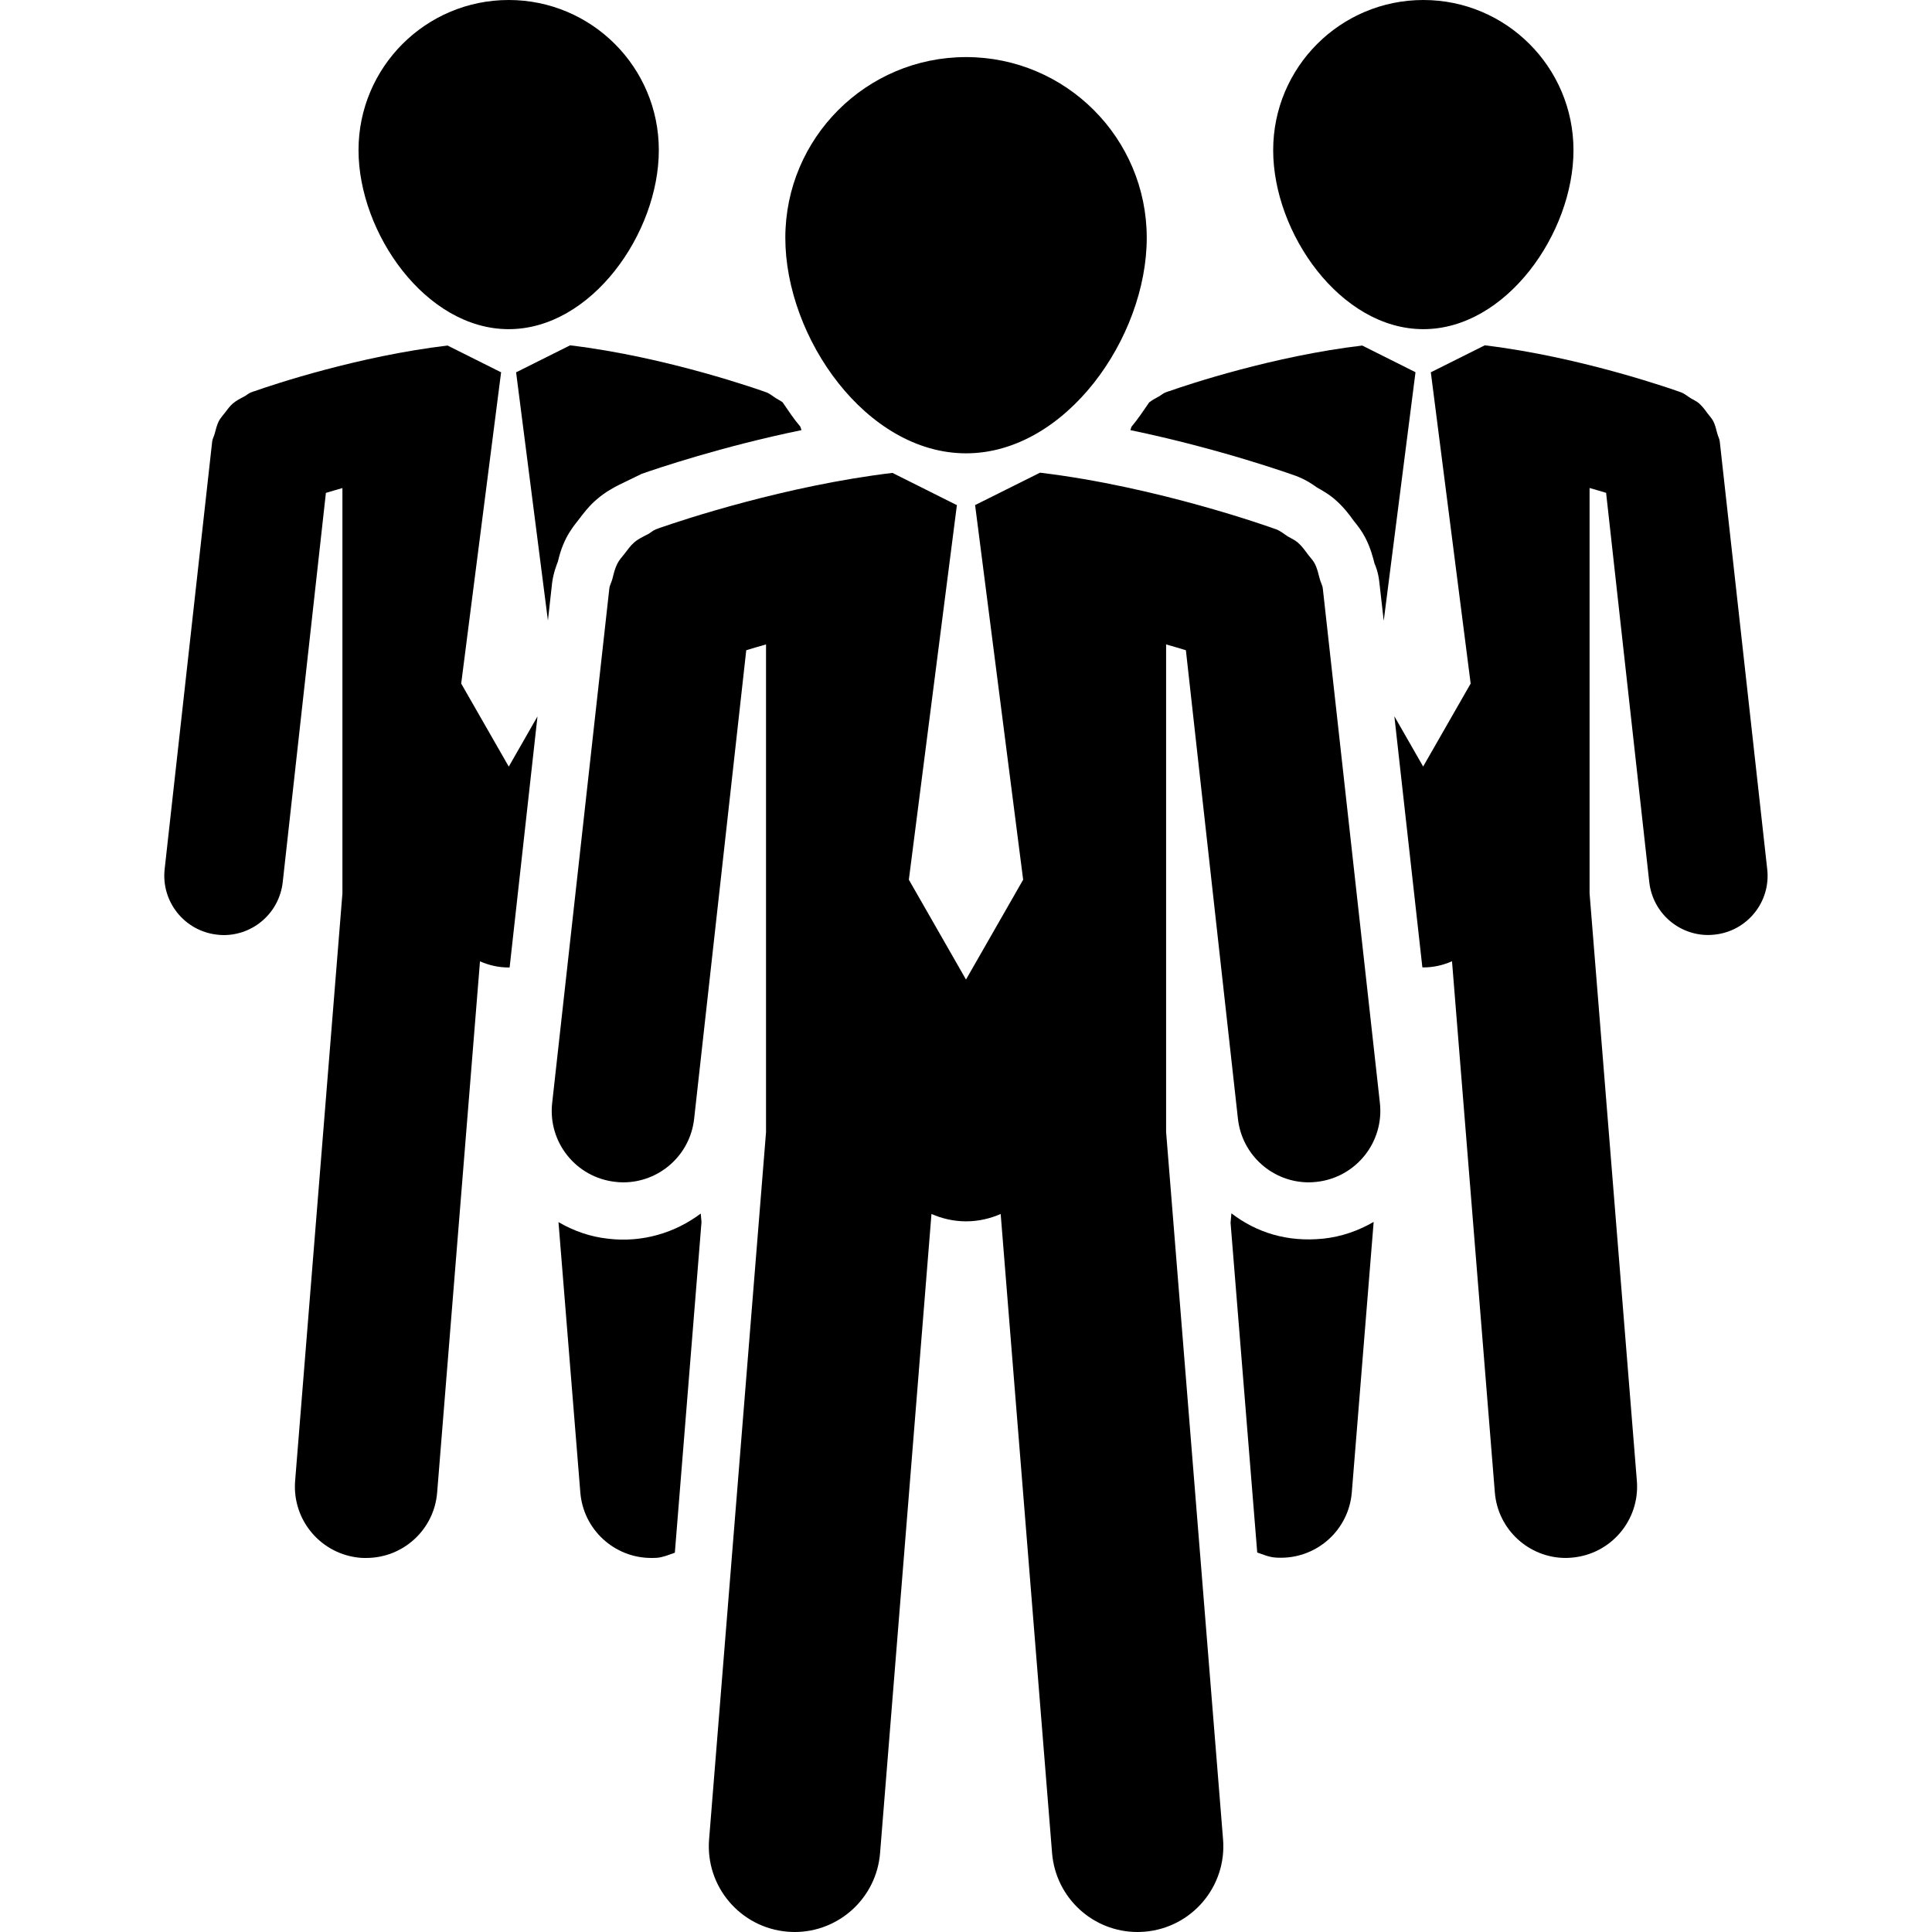
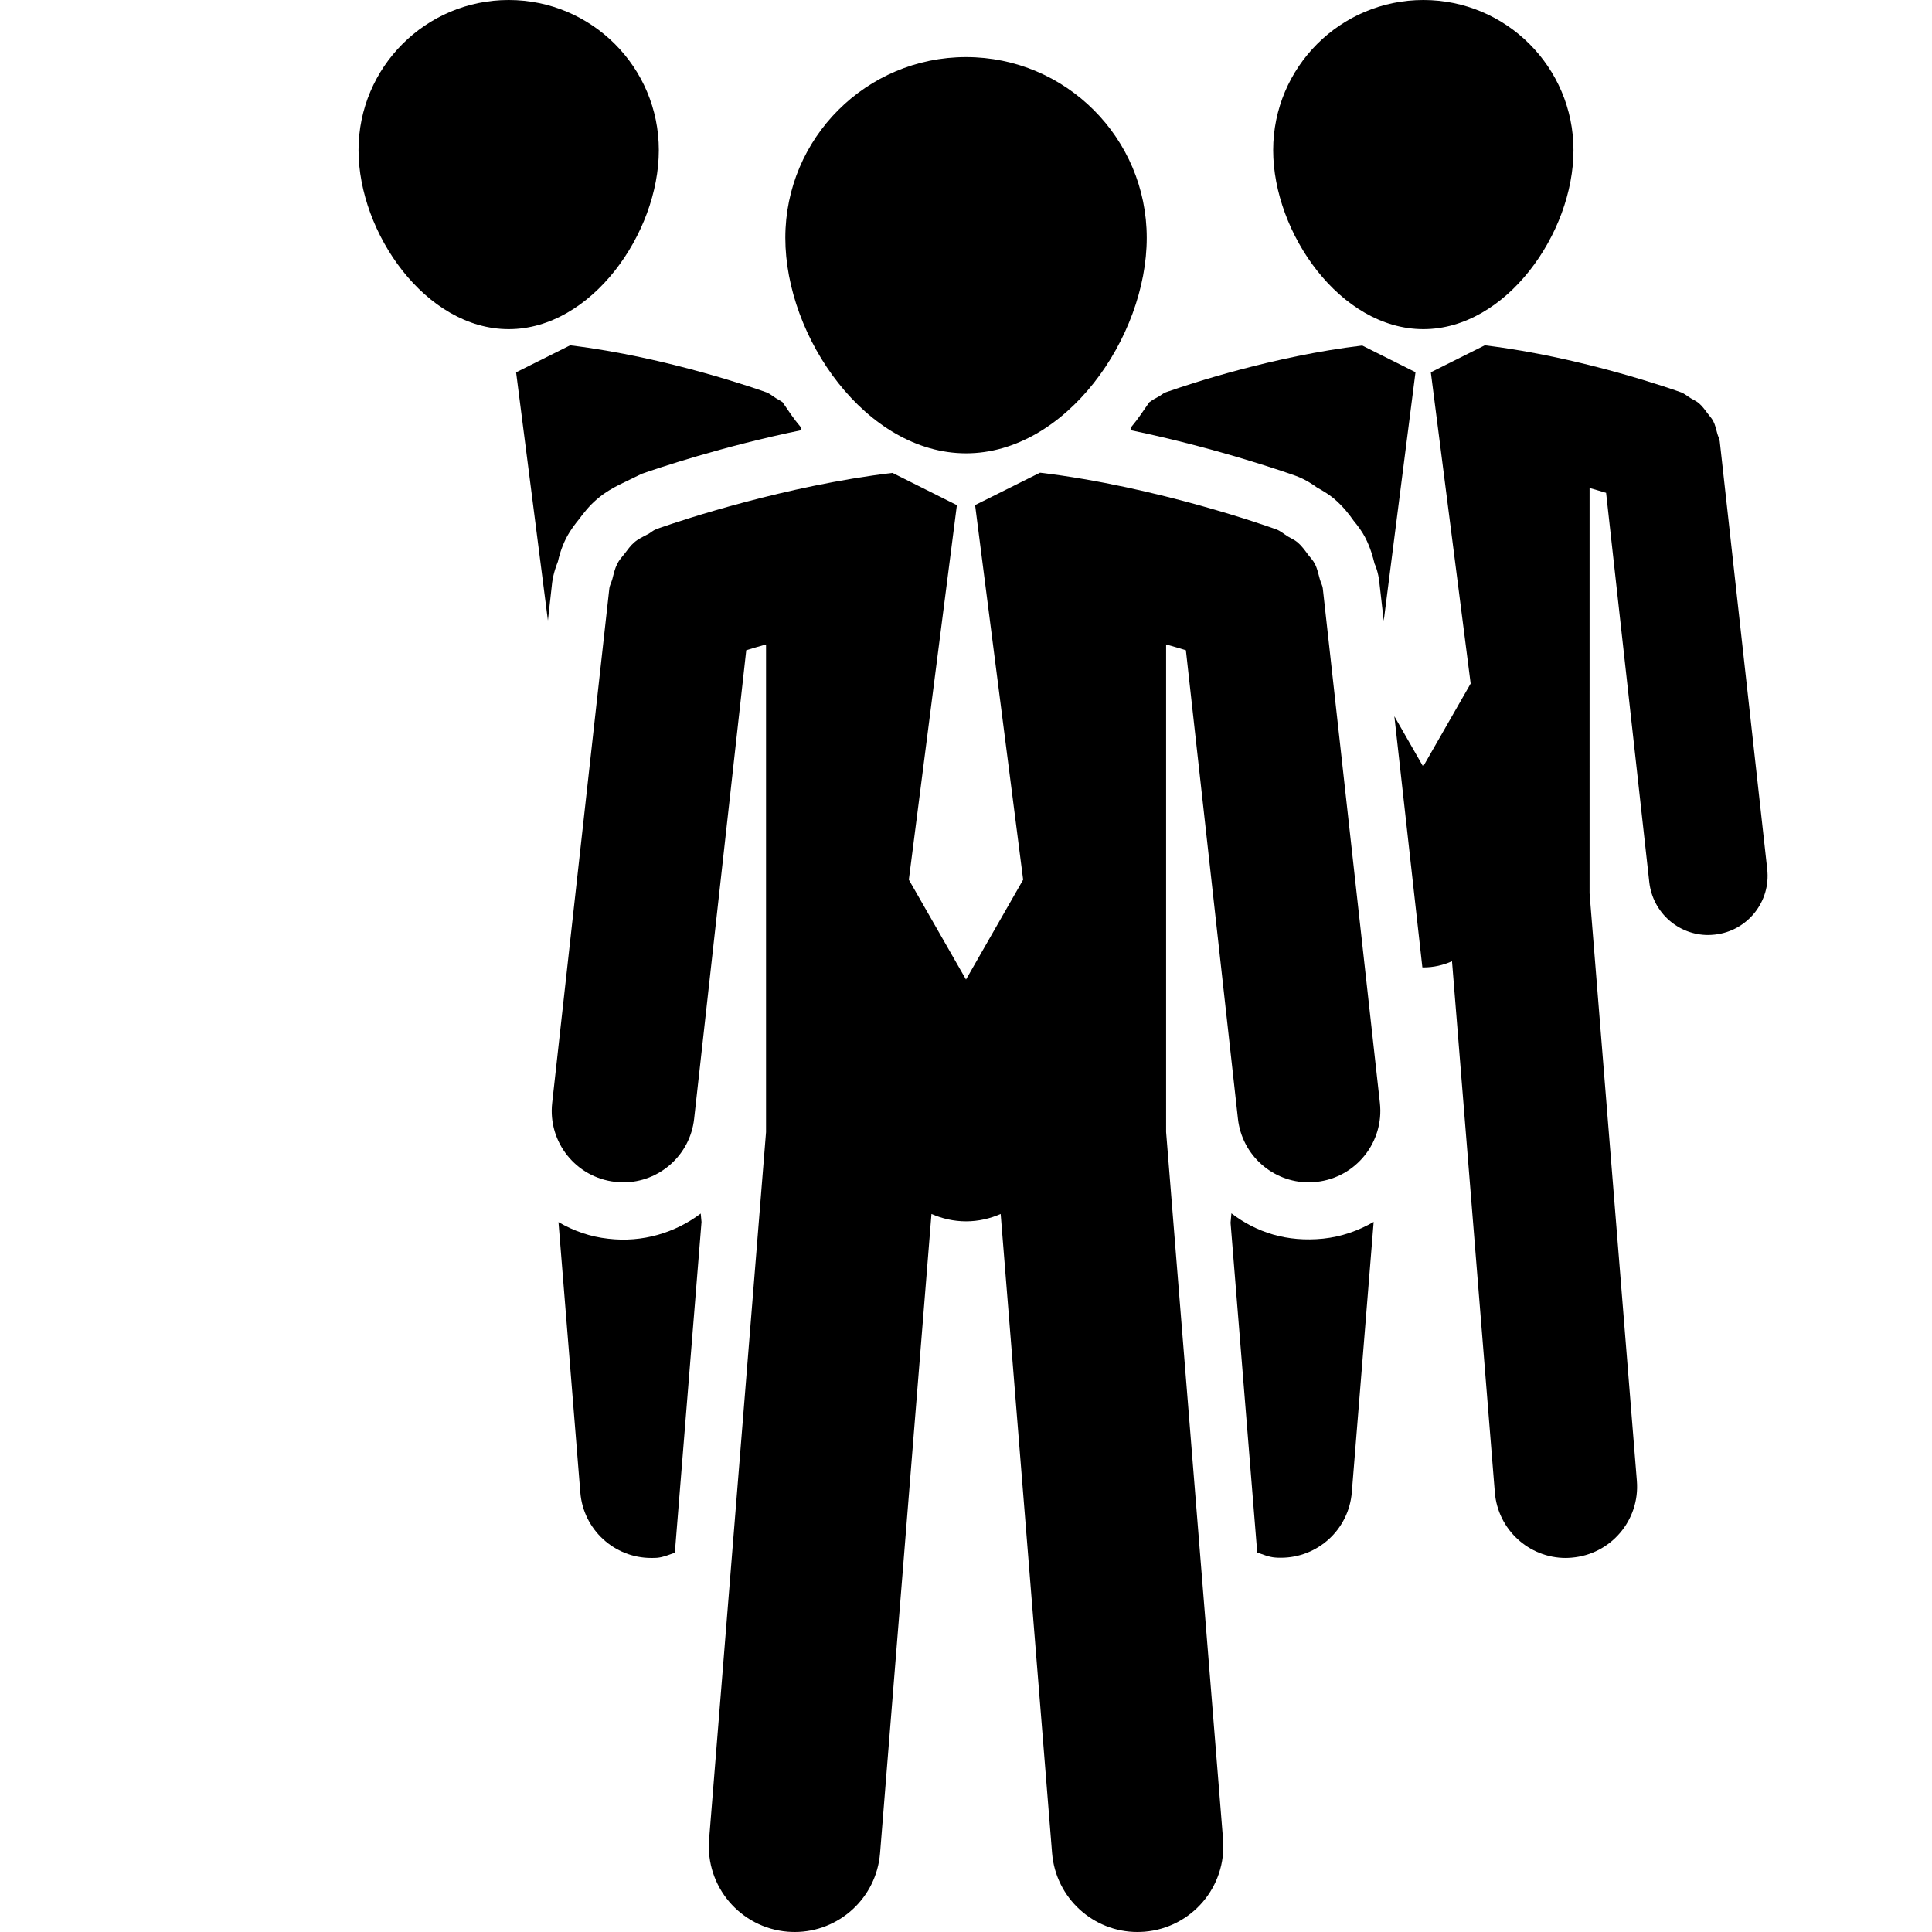
<svg xmlns="http://www.w3.org/2000/svg" version="1.1" id="Capa_1" x="0px" y="0px" width="27.246px" height="27.246px" viewBox="0 0 27.246 27.246" style="enable-background:new 0 0 27.246 27.246;" xml:space="preserve">
  <g>
    <g>
      <path d="M7.174,4.642c1.168,0,2.117-1.355,2.117-2.524C9.292,0.948,8.343,0,7.174,0c-1.17,0-2.118,0.948-2.118,2.118    C5.057,3.286,6.004,4.642,7.174,4.642z" />
      <path d="M20.073,4.642c1.168,0,2.117-1.355,2.117-2.524C22.19,0.948,21.241,0,20.073,0c-1.17,0-2.118,0.948-2.118,2.118    C17.955,3.286,18.903,4.642,20.073,4.642z" />
      <path d="M8.576,17.469c-0.25-0.027-0.485-0.109-0.7-0.234l0.308,3.812c0.042,0.525,0.481,0.924,0.999,0.924    c0.028,0,0.055,0,0.082-0.002c0.091-0.008,0.17-0.044,0.252-0.072l0.376-4.664l-0.011-0.119    C9.523,17.385,9.059,17.527,8.576,17.469z" />
      <path d="M7.868,7.919c0.014-0.062,0.046-0.192,0.118-0.333c0.062-0.118,0.13-0.202,0.171-0.253    c0.077-0.101,0.148-0.196,0.258-0.29c0.121-0.105,0.24-0.167,0.32-0.208l0.315-0.153c0.215-0.075,1.128-0.385,2.253-0.616    c-0.005-0.017-0.011-0.032-0.016-0.049c-0.092-0.107-0.171-0.228-0.252-0.346c-0.029-0.019-0.06-0.036-0.09-0.054    c-0.046-0.028-0.085-0.064-0.137-0.084C10.741,5.509,9.416,5.035,8.04,4.87L7.284,5.248H7.278l0.449,3.503l0.06-0.538    C7.807,8.072,7.849,7.969,7.868,7.919z" />
-       <path d="M6.504,9.64l0.563-4.392H7.062L6.312,4.873c-1.251,0.148-2.459,0.55-2.721,0.643c-0.002,0-0.004,0.001-0.006,0.001    C3.562,5.525,3.544,5.532,3.539,5.534c-0.035,0.013-0.061,0.04-0.094,0.057c-0.057,0.03-0.112,0.057-0.162,0.1    C3.24,5.728,3.208,5.774,3.174,5.818C3.144,5.859,3.109,5.894,3.085,5.94C3.058,5.997,3.043,6.056,3.027,6.118    c-0.01,0.038-0.031,0.071-0.035,0.111l-0.67,6.028c-0.051,0.459,0.28,0.873,0.74,0.924c0.031,0.004,0.062,0.006,0.093,0.006    c0.422,0,0.783-0.316,0.832-0.745l0.609-5.491C4.667,6.93,4.746,6.906,4.829,6.883v5.716l-0.667,8.286    c-0.044,0.555,0.368,1.038,0.922,1.084c0.027,0.002,0.054,0.002,0.081,0.002c0.519,0,0.958-0.397,1-0.924l0.604-7.49    c0.124,0.055,0.261,0.087,0.405,0.087c0.004,0,0.008-0.001,0.013-0.001l0.393-3.54l-0.405,0.708L6.504,9.64z" />
      <path d="M19.96,5.248l-0.749-0.375c-1.251,0.148-2.459,0.55-2.721,0.643c-0.002,0-0.004,0.001-0.006,0.001    c-0.024,0.008-0.041,0.015-0.047,0.017c-0.035,0.013-0.062,0.04-0.094,0.057c-0.048,0.025-0.093,0.051-0.136,0.083    c-0.081,0.117-0.159,0.236-0.25,0.344c-0.006,0.016-0.011,0.032-0.016,0.048c1.264,0.262,2.272,0.623,2.328,0.643    c0.146,0.053,0.248,0.126,0.304,0.166c0.094,0.052,0.168,0.098,0.236,0.154c0.138,0.117,0.224,0.234,0.278,0.311    c0.068,0.083,0.122,0.156,0.165,0.239c0.077,0.148,0.11,0.282,0.133,0.371c0.01,0.019,0.053,0.122,0.067,0.261l0.062,0.544    l0.448-3.505H19.96V5.248z" />
      <path d="M17.366,17.111l-0.012,0.133l0.376,4.65c0.082,0.028,0.161,0.064,0.253,0.071c0.027,0.003,0.054,0.003,0.081,0.003    c0.519,0,0.958-0.397,1-0.924l0.308-3.812c-0.216,0.125-0.455,0.209-0.711,0.236C18.15,17.52,17.719,17.381,17.366,17.111z" />
      <path d="M24.253,6.227c-0.004-0.039-0.024-0.072-0.034-0.11c-0.017-0.062-0.029-0.122-0.059-0.18    c-0.021-0.039-0.052-0.071-0.079-0.107c-0.038-0.052-0.075-0.103-0.124-0.145c-0.034-0.028-0.075-0.046-0.112-0.068    c-0.047-0.028-0.085-0.064-0.138-0.084c-0.066-0.024-1.392-0.498-2.768-0.663l-0.756,0.378h-0.005l0.562,4.392l-0.67,1.17    l-0.406-0.709l0.395,3.541c0.005,0,0.009,0.001,0.013,0.001c0.146,0,0.281-0.032,0.405-0.087l0.604,7.49    c0.042,0.525,0.481,0.925,1,0.925c0.027,0,0.055-0.002,0.081-0.004c0.555-0.045,0.966-0.529,0.922-1.082l-0.667-8.287V6.882    C22.5,6.905,22.579,6.929,22.65,6.95l0.609,5.491c0.049,0.429,0.409,0.745,0.831,0.745c0.03,0,0.062-0.003,0.095-0.006    c0.459-0.051,0.79-0.465,0.737-0.924L24.253,6.227z" />
      <path d="M13.624,6.393c1.406,0,2.548-1.632,2.548-3.039c0-1.407-1.142-2.549-2.548-2.549c-1.407,0-2.549,1.142-2.549,2.549    C11.075,4.761,12.217,6.393,13.624,6.393z" />
      <path d="M18.613,8.168c-0.02-0.074-0.035-0.147-0.07-0.216c-0.024-0.048-0.062-0.086-0.095-0.129    c-0.046-0.063-0.09-0.124-0.149-0.175c-0.041-0.034-0.09-0.055-0.136-0.082c-0.055-0.034-0.103-0.078-0.165-0.101    c-0.08-0.029-1.675-0.601-3.331-0.799L13.757,7.12h-0.006l0.678,5.286l-0.806,1.408l-0.806-1.408l0.678-5.286h-0.008l-0.901-0.451    c-1.505,0.18-2.959,0.663-3.274,0.773C9.311,7.443,9.309,7.444,9.306,7.444C9.277,7.454,9.256,7.462,9.25,7.465    C9.207,7.481,9.177,7.513,9.138,7.533C9.069,7.569,9,7.6,8.942,7.651c-0.052,0.045-0.09,0.101-0.131,0.154    C8.773,7.854,8.732,7.896,8.705,7.951c-0.034,0.067-0.05,0.14-0.069,0.214C8.624,8.211,8.599,8.251,8.593,8.3l-0.806,7.255    c-0.062,0.553,0.337,1.051,0.89,1.112c0.038,0.005,0.075,0.007,0.113,0.007c0.506,0,0.942-0.381,0.999-0.896l0.735-6.608    c0.085-0.026,0.179-0.054,0.279-0.082v6.878L10,25.939c-0.054,0.666,0.442,1.248,1.108,1.303c0.033,0.002,0.065,0.004,0.099,0.004    c0.624,0,1.152-0.479,1.204-1.111l0.725-9.015c0.149,0.065,0.314,0.104,0.488,0.104s0.339-0.039,0.488-0.104l0.725,9.015    c0.053,0.633,0.58,1.111,1.204,1.111c0.033,0,0.065-0.002,0.1-0.004c0.666-0.055,1.161-0.637,1.107-1.303l-0.803-9.974V9.088    c0.101,0.028,0.194,0.056,0.279,0.082l0.734,6.608c0.058,0.516,0.493,0.896,0.999,0.896c0.038,0,0.075-0.003,0.113-0.007    c0.553-0.062,0.951-0.56,0.89-1.112L18.655,8.3C18.65,8.254,18.625,8.214,18.613,8.168z" />
    </g>
  </g>
  <g>
</g>
  <g>
</g>
  <g>
</g>
  <g>
</g>
  <g>
</g>
  <g>
</g>
  <g>
</g>
  <g>
</g>
  <g>
</g>
  <g>
</g>
  <g>
</g>
  <g>
</g>
  <g>
</g>
  <g>
</g>
  <g>
</g>
</svg>